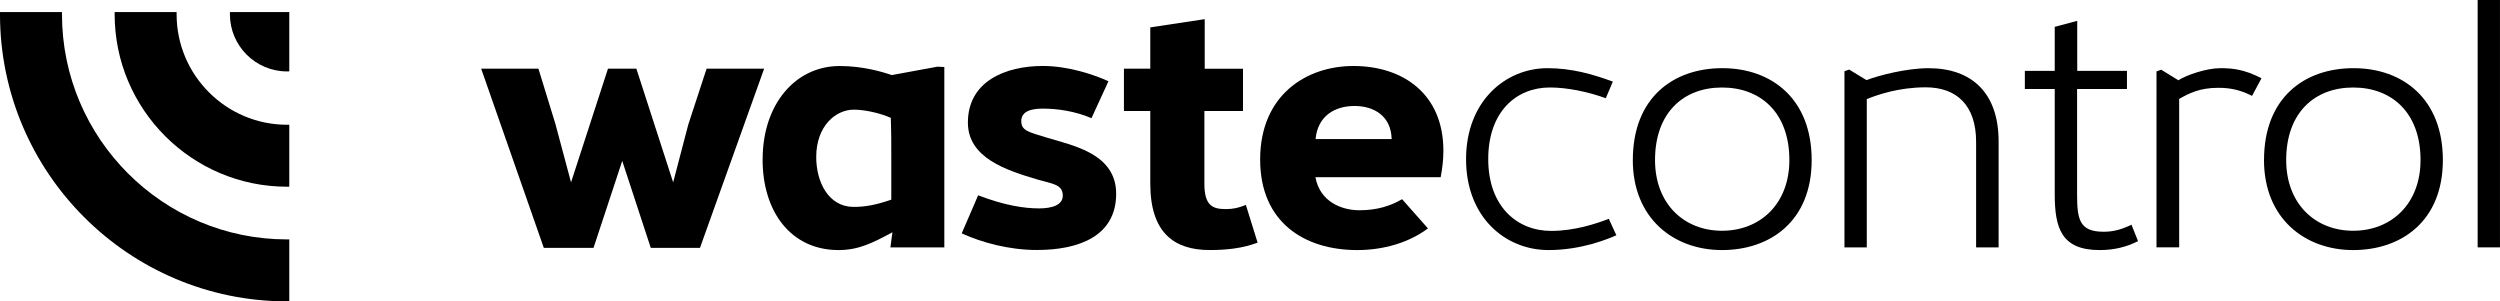
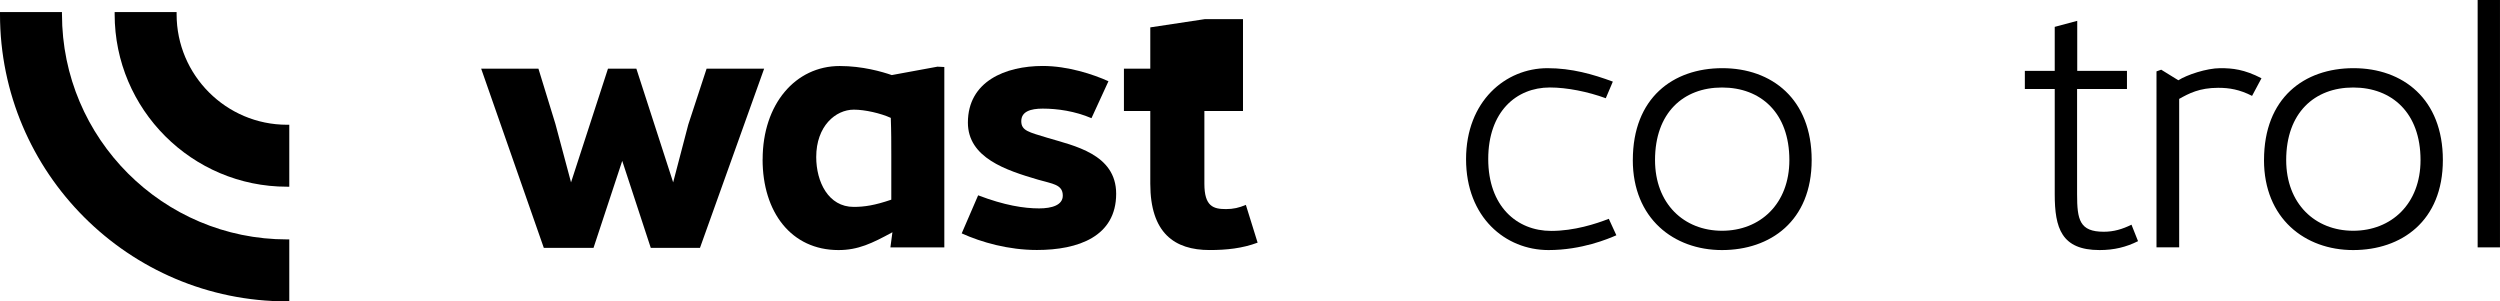
<svg xmlns="http://www.w3.org/2000/svg" id="Layer_2" viewBox="0 0 985.36 118.77">
  <defs>
    <style>.cls-1{stroke-width:0px;}</style>
  </defs>
  <g id="Layer_1-2">
    <path class="cls-1" d="M301.18,27.07l-25.29,70.63h-19.39l-11.25-34.29-11.32,34.29h-19.59l-24.69-70.63h22.57l6.69,21.78,6.16,23.03,14.56-44.81h11.19l14.5,44.81,5.96-22.77,7.22-22.04h22.7Z" />
    <path class="cls-1" d="M300.59,62.82c0-21.84,12.97-36.8,30.38-36.8,9,0,16.68,2.25,20.52,3.57l18-3.31,2.71.13v71.09h-21.25l.79-5.96c-8.01,4.37-13.5,7.02-21.25,7.02-18.6,0-29.92-14.89-29.92-35.74ZM351.3,78.7v-17.28c0-4.83,0-9.73-.2-14.96-3.91-1.79-10.13-3.24-14.56-3.24-7.21,0-14.83,6.49-14.83,18.67,0,9.86,4.83,19.66,14.76,19.66,4.17,0,8.27-.6,14.83-2.85Z" />
    <path class="cls-1" d="M379.04,92.01l6.49-15.03c10.39,3.97,18.07,5.16,24.03,5.16,5.1,0,9.33-1.32,9.33-5.03,0-4.43-4.04-4.63-9.73-6.29-12.64-3.71-27.67-8.61-27.67-22.51,0-16.28,14.83-22.31,29.52-22.31,9.86,0,19.92,3.31,25.88,6.02l-6.69,14.56c-6.49-2.78-13.44-3.77-19.2-3.77-4.9,0-8.47,1.19-8.47,4.96s2.98,4.3,10.33,6.55c10.33,3.11,27.07,6.35,27.07,22.04,0,16.88-14.96,22.17-31.24,22.17-11.12,0-21.78-2.98-29.65-6.55Z" />
-     <path class="cls-1" d="M489.92,27.07v16.68h-15.22v28.66c0,8.94,3.51,10,8.54,10,2.85,0,5.16-.53,7.81-1.66l4.63,14.89c-6.02,2.25-12.18,2.91-18.93,2.91-13.83,0-23.37-6.69-23.37-26.15v-28.66h-10.39v-16.68h10.39V10.79l21.45-3.24v19.53h15.09Z" />
-     <path class="cls-1" d="M496.68,62.88c0-25.42,18.2-36.87,36.74-36.87,19.79,0,35.48,11.19,35.48,33.36,0,3.31-.33,6.55-1.06,10.46h-49.38c1.79,9.73,10.33,13.04,17.41,13.04s12.51-1.85,16.75-4.37l10.19,11.52c-7.48,5.63-17.54,8.54-27.87,8.54-20.79,0-38.26-10.92-38.26-35.68ZM548.51,54.81c-.2-9.07-6.95-13.04-14.63-13.04s-14.5,3.84-15.36,13.04h29.99Z" />
+     <path class="cls-1" d="M489.92,27.07v16.68h-15.22v28.66c0,8.94,3.51,10,8.54,10,2.85,0,5.16-.53,7.81-1.66l4.63,14.89c-6.02,2.25-12.18,2.91-18.93,2.91-13.83,0-23.37-6.69-23.37-26.15v-28.66h-10.39v-16.68h10.39V10.79l21.45-3.24h15.09Z" />
    <path class="cls-1" d="M610.34,98.56c-17.01,0-32.5-12.91-32.5-35.81s15.56-35.88,32.1-35.88c9.53,0,17.87,2.38,25.75,5.3l-2.78,6.55c-7.02-2.58-15.29-4.24-22.04-4.24-13.3,0-24.29,9.6-24.29,28.2s11.25,28.33,24.82,28.33c9.07,0,17.61-2.78,22.7-4.77l2.98,6.49c-3.18,1.39-13.64,5.83-26.74,5.83Z" />
    <path class="cls-1" d="M643.57,63.08c0-24.49,15.82-36.21,35.28-36.21s35.21,12.11,35.21,36.21-16.35,35.48-35.35,35.48-35.15-12.44-35.15-35.48ZM705.27,63.08c0-18.6-11.25-28.59-26.54-28.59s-26.41,10-26.41,28.59c0,17.21,11.38,27.87,26.41,27.87s26.54-10.59,26.54-27.87Z" />
-     <path class="cls-1" d="M726.98,28.07l1.85-.66,6.82,4.17c4.83-1.85,15.75-4.7,24.49-4.7,17.01,0,27.6,9.73,27.6,28.86v41.77h-8.87v-41.64c0-14.3-7.61-21.45-19.86-21.45-10.72,0-19.06,2.98-23.23,4.63v58.45h-8.8V28.07Z" />
    <path class="cls-1" d="M838.33,27.93v7.15h-19.66v41.5c0,10.06.99,14.76,10.52,14.76,3.91,0,7.28-.99,10.92-2.78l2.58,6.49c-4.63,2.32-9.4,3.51-15.16,3.51-15.03,0-17.67-8.67-17.67-21.98v-41.5h-11.78v-7.15h11.78V10.59l8.87-2.38v19.73h19.59Z" />
    <path class="cls-1" d="M849.98,28.13l1.85-.66,6.75,4.17c3.31-2.12,11.12-4.77,16.55-4.77,4.83,0,9.4.46,16.22,3.97l-3.71,6.95c-4.96-2.52-8.94-3.18-13.37-3.18-7.41,0-11.58,2.25-15.36,4.37v58.51h-8.94V28.13Z" />
    <path class="cls-1" d="M892.35,63.08c0-24.49,15.82-36.21,35.28-36.21s35.21,12.11,35.21,36.21-16.35,35.48-35.35,35.48-35.15-12.44-35.15-35.48ZM954.04,63.08c0-18.6-11.25-28.59-26.54-28.59s-26.41,10-26.41,28.59c0,17.21,11.38,27.87,26.41,27.87s26.54-10.59,26.54-27.87Z" />
    <path class="cls-1" d="M976.55,97.5V0h8.8v97.5h-8.8Z" />
-     <path class="cls-1" d="M90.62,4.75v.88c0,12.42,10.1,22.52,22.52,22.52h.88V4.75h-23.4Z" />
    <path class="cls-1" d="M24.42,5.64v-.88H0v.88c0,62.38,50.75,113.14,113.14,113.14h.88v-24.42h-.88c-48.92,0-88.71-39.8-88.71-88.71Z" />
    <path class="cls-1" d="M69.61,5.64v-.88h-24.42v.88c0,37.47,30.48,67.95,67.95,67.95h.88v-24.42h-.88c-24,0-43.53-19.53-43.53-43.53Z" />
  </g>
</svg>